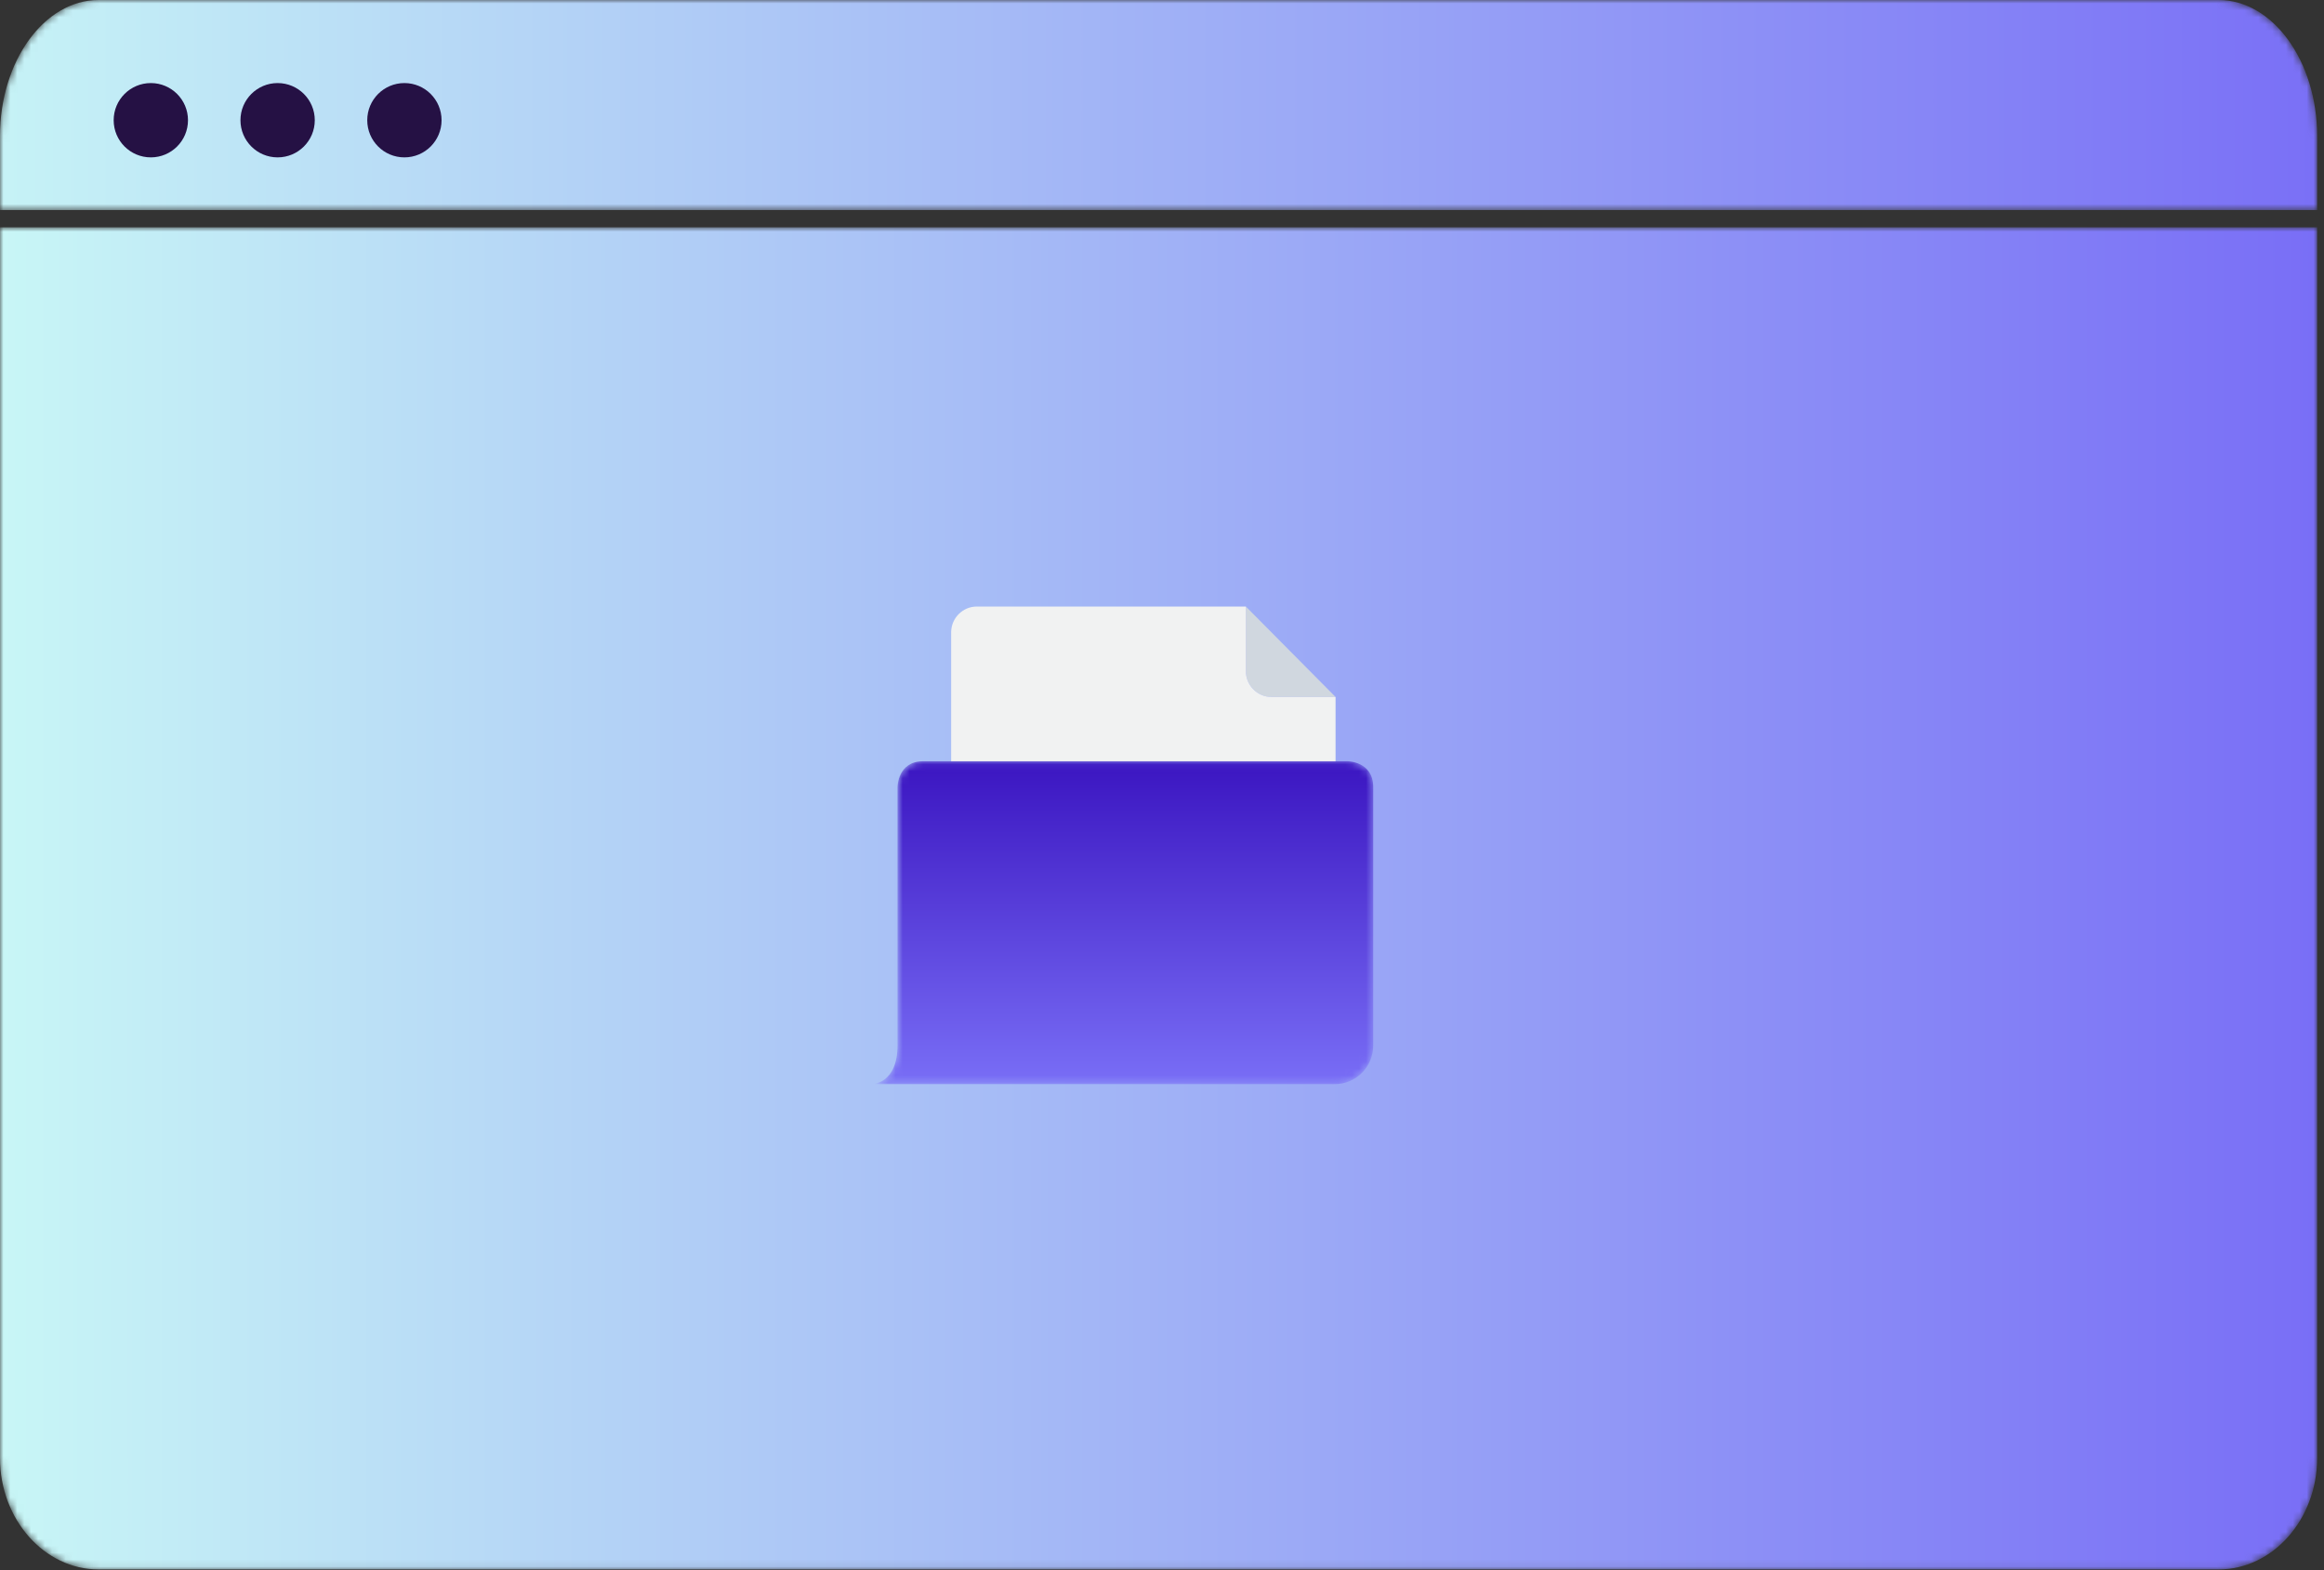
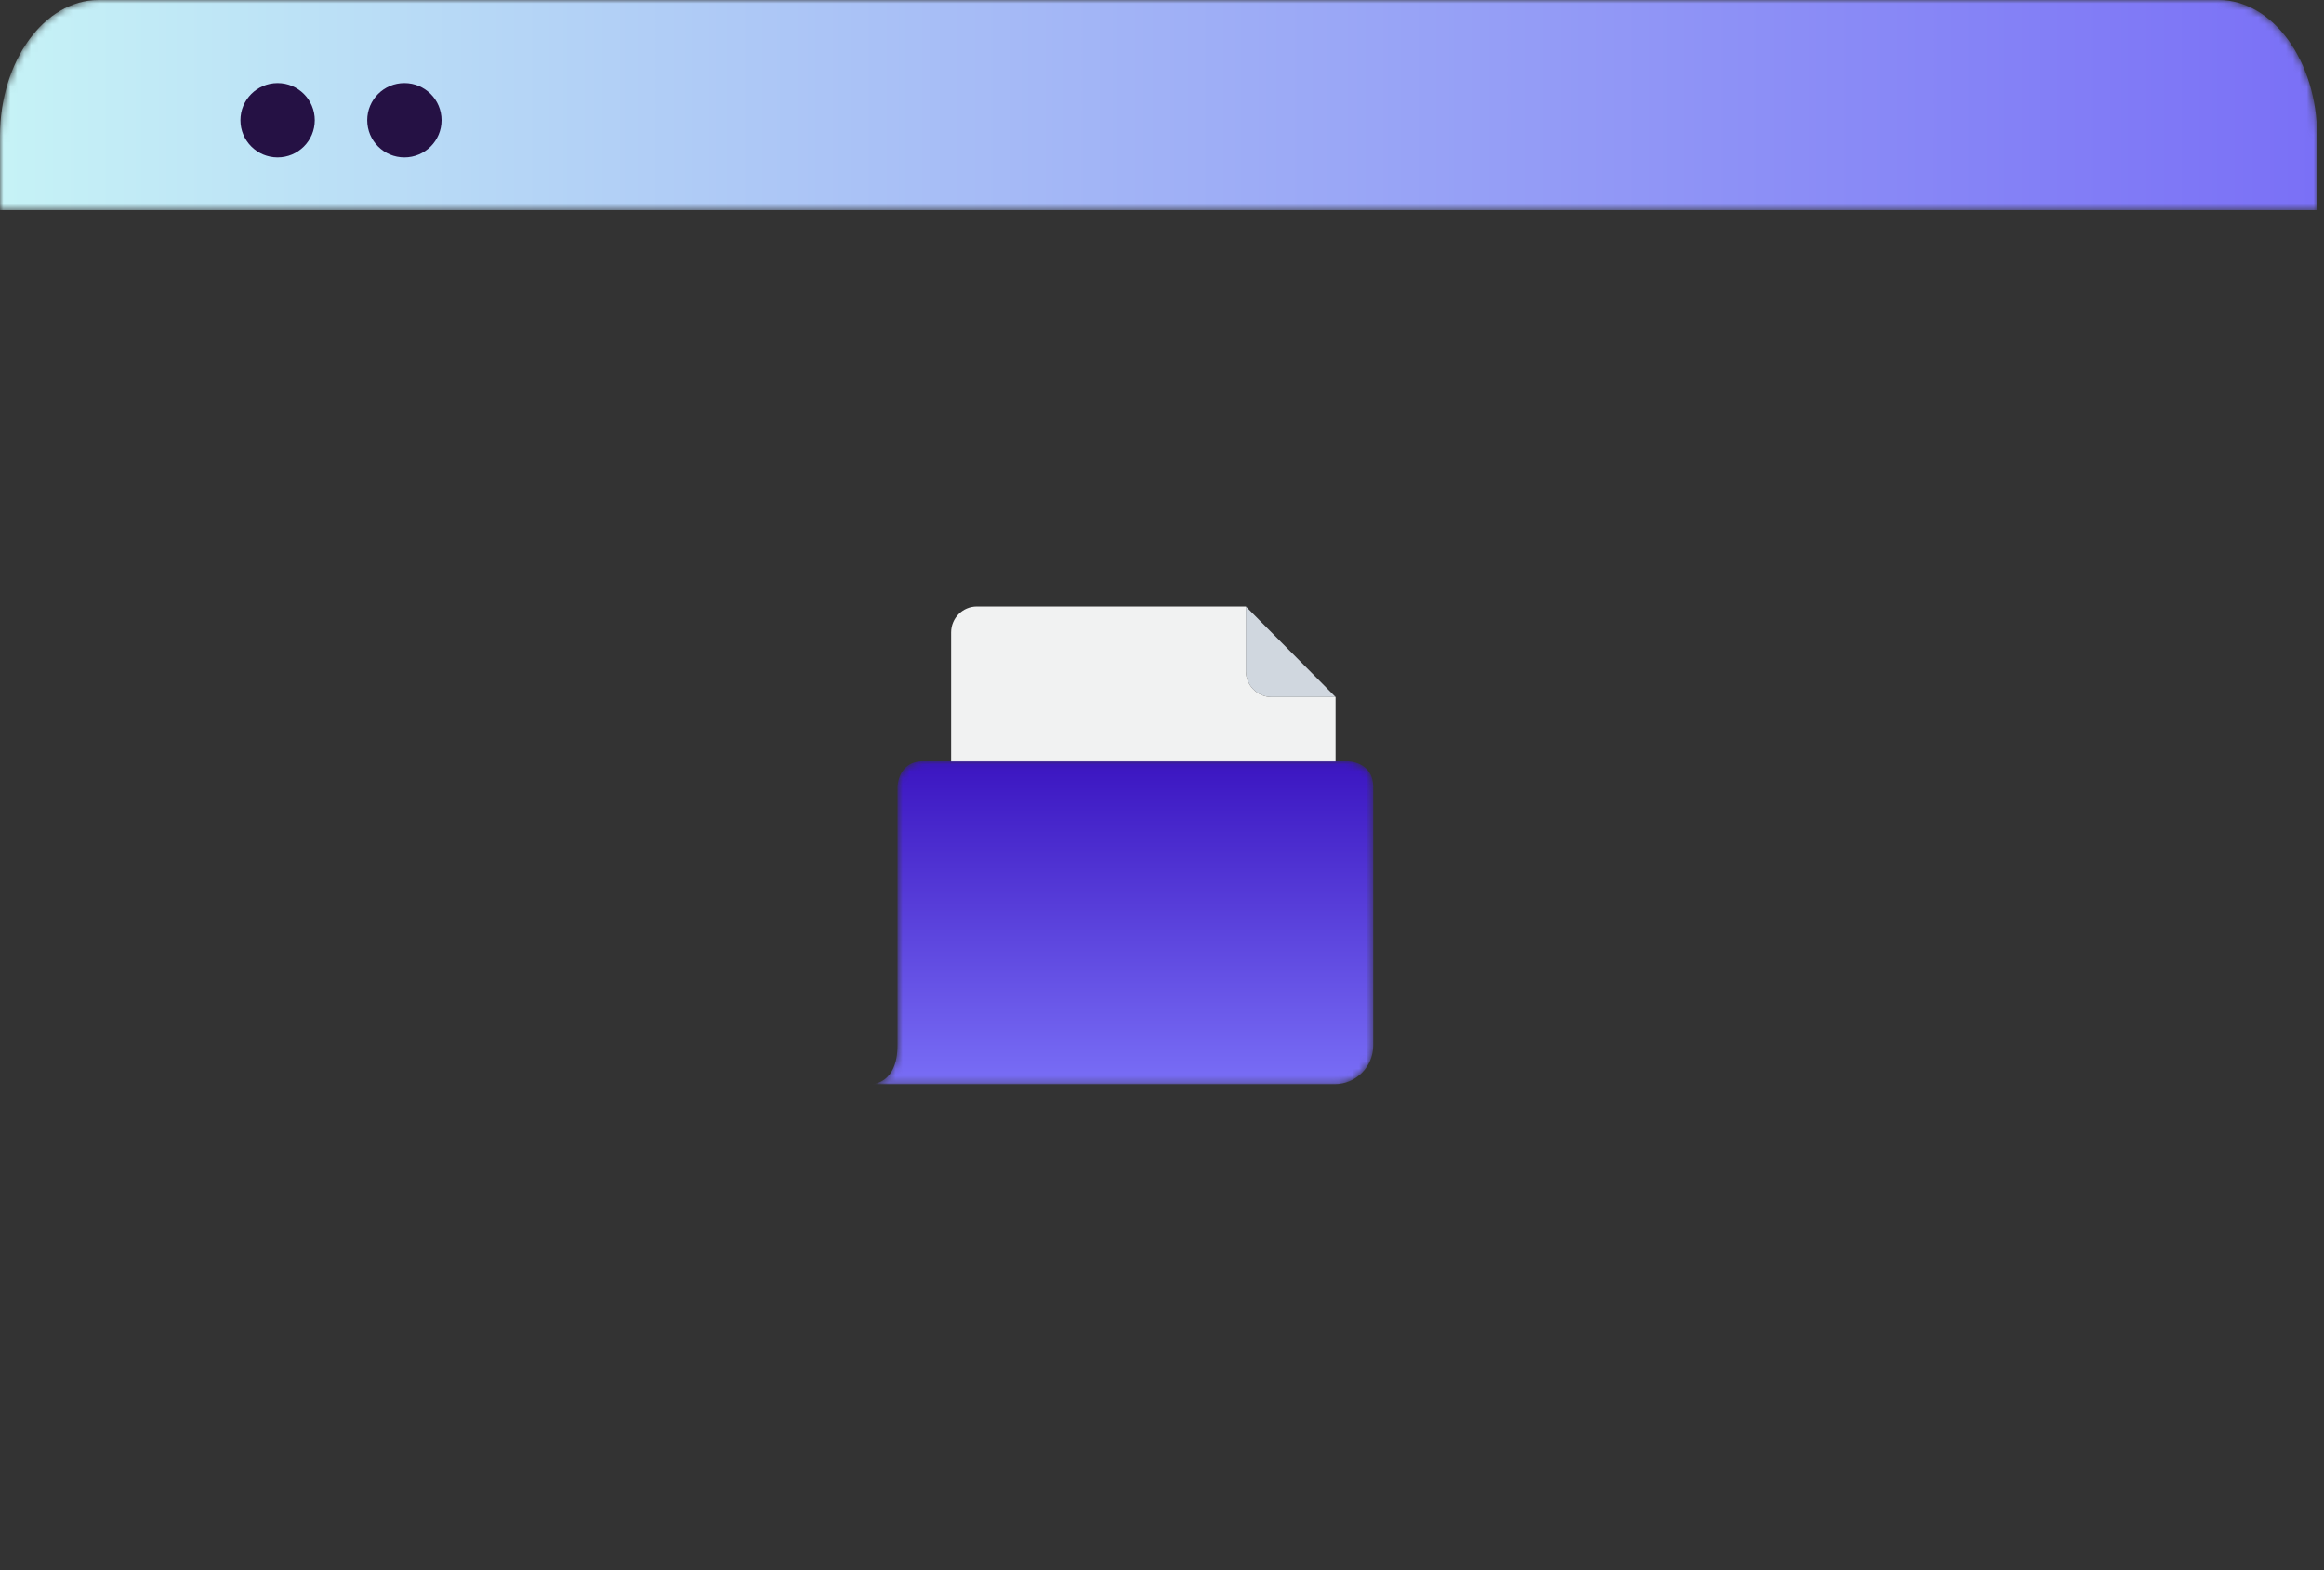
<svg xmlns="http://www.w3.org/2000/svg" width="336" height="227" viewBox="0 0 336 227" fill="none">
  <rect x="0" y="0" width="336" height="227" fill="#333333" stroke="none" />
  <mask id="mask0" maskUnits="userSpaceOnUse" x="0" y="32" width="336" height="195">
-     <path fill-rule="evenodd" clip-rule="evenodd" d="M0 32.869V210.83C0 219.679 6.411 226.92 14.247 226.92H320.761C328.596 226.92 335.007 219.679 335.007 210.83V32.869H0Z" fill="white" />
-   </mask>
+     </mask>
  <g mask="url(#mask0)">
    <path fill-rule="evenodd" clip-rule="evenodd" d="M0 32.869V210.83C0 219.679 6.411 226.92 14.247 226.92H320.761C328.596 226.92 335.007 219.679 335.007 210.83V32.869H0Z" fill="url(#paint0_linear)" />
  </g>
  <mask id="mask1" maskUnits="userSpaceOnUse" x="0" y="0" width="336" height="31">
    <path fill-rule="evenodd" clip-rule="evenodd" d="M14.247 0C6.411 0 0 8.843 0 19.651V30.37H335.007V19.651C335.007 8.843 328.596 0 320.761 0H14.247Z" fill="white" />
  </mask>
  <g mask="url(#mask1)">
    <path fill-rule="evenodd" clip-rule="evenodd" d="M14.247 0C6.411 0 0 8.843 0 19.651V30.37H335.007V19.651C335.007 8.843 328.596 0 320.761 0H14.247Z" fill="url(#paint1_linear)" />
  </g>
-   <path fill-rule="evenodd" clip-rule="evenodd" d="M27.18 17.383C27.18 20.349 24.774 22.755 21.807 22.755C18.84 22.755 16.434 20.349 16.434 17.383C16.434 14.415 18.84 12.01 21.807 12.01C24.774 12.01 27.18 14.415 27.18 17.383Z" fill="#251144" />
  <path fill-rule="evenodd" clip-rule="evenodd" d="M45.51 17.383C45.51 20.349 43.105 22.755 40.138 22.755C37.171 22.755 34.765 20.349 34.765 17.383C34.765 14.415 37.171 12.01 40.138 12.01C43.105 12.01 45.51 14.415 45.51 17.383Z" fill="#251144" />
  <path fill-rule="evenodd" clip-rule="evenodd" d="M63.841 17.383C63.841 20.349 61.435 22.755 58.468 22.755C55.501 22.755 53.096 20.349 53.096 17.383C53.096 14.415 55.501 12.01 58.468 12.01C61.435 12.01 63.841 14.415 63.841 17.383Z" fill="#251144" />
  <path fill-rule="evenodd" clip-rule="evenodd" d="M193.095 100.773H183.832C181.794 100.773 180.126 99.092 180.126 97.037V87.698L193.095 100.773Z" fill="#D0D7DF" />
  <path fill-rule="evenodd" clip-rule="evenodd" d="M193.095 100.773V110.111H137.514V91.434C137.514 89.379 139.182 87.698 141.22 87.698H157.894H180.126V97.037C180.126 99.092 181.794 100.773 183.832 100.773H193.095Z" fill="#F1F2F2" />
  <mask id="mask2" maskUnits="userSpaceOnUse" x="126" y="110" width="73" height="47">
-     <path fill-rule="evenodd" clip-rule="evenodd" d="M192.963 110.064H137.195H133.477C129.759 110.064 129.759 113.8 129.759 113.8V151.155C129.759 156.758 126.041 156.758 126.041 156.758H192.963C196.049 156.758 198.54 154.256 198.54 151.155V113.8C198.54 110.064 194.822 110.064 194.822 110.064H192.963Z" fill="white" />
+     <path fill-rule="evenodd" clip-rule="evenodd" d="M192.963 110.064H137.195H133.477C129.759 110.064 129.759 113.8 129.759 113.8V151.155C129.759 156.758 126.041 156.758 126.041 156.758H192.963C196.049 156.758 198.54 154.256 198.54 151.155V113.8C198.54 110.064 194.822 110.064 194.822 110.064Z" fill="white" />
  </mask>
  <g mask="url(#mask2)">
    <path fill-rule="evenodd" clip-rule="evenodd" d="M192.963 110.064H137.195H133.477C129.759 110.064 129.759 113.8 129.759 113.8V151.155C129.759 156.758 126.041 156.758 126.041 156.758H192.963C196.049 156.758 198.54 154.256 198.54 151.155V113.8C198.54 110.064 194.822 110.064 194.822 110.064H192.963Z" fill="url(#paint2_linear)" />
  </g>
  <defs>
    <linearGradient id="paint0_linear" x1="0" y1="226.92" x2="335.007" y2="226.92" gradientUnits="userSpaceOnUse">
      <stop stop-color="#C8F6F6" />
      <stop offset="1" stop-color="#796EF6" />
    </linearGradient>
    <linearGradient id="paint1_linear" x1="-9.066" y1="30.996" x2="339.756" y2="30.996" gradientUnits="userSpaceOnUse">
      <stop stop-color="#C8F6F6" />
      <stop offset="1" stop-color="#796EF6" />
    </linearGradient>
    <linearGradient id="paint2_linear" x1="198.54" y1="156.758" x2="198.54" y2="110.064" gradientUnits="userSpaceOnUse">
      <stop stop-color="#796EF6" />
      <stop offset="1" stop-color="#3B15C1" />
    </linearGradient>
  </defs>
</svg>